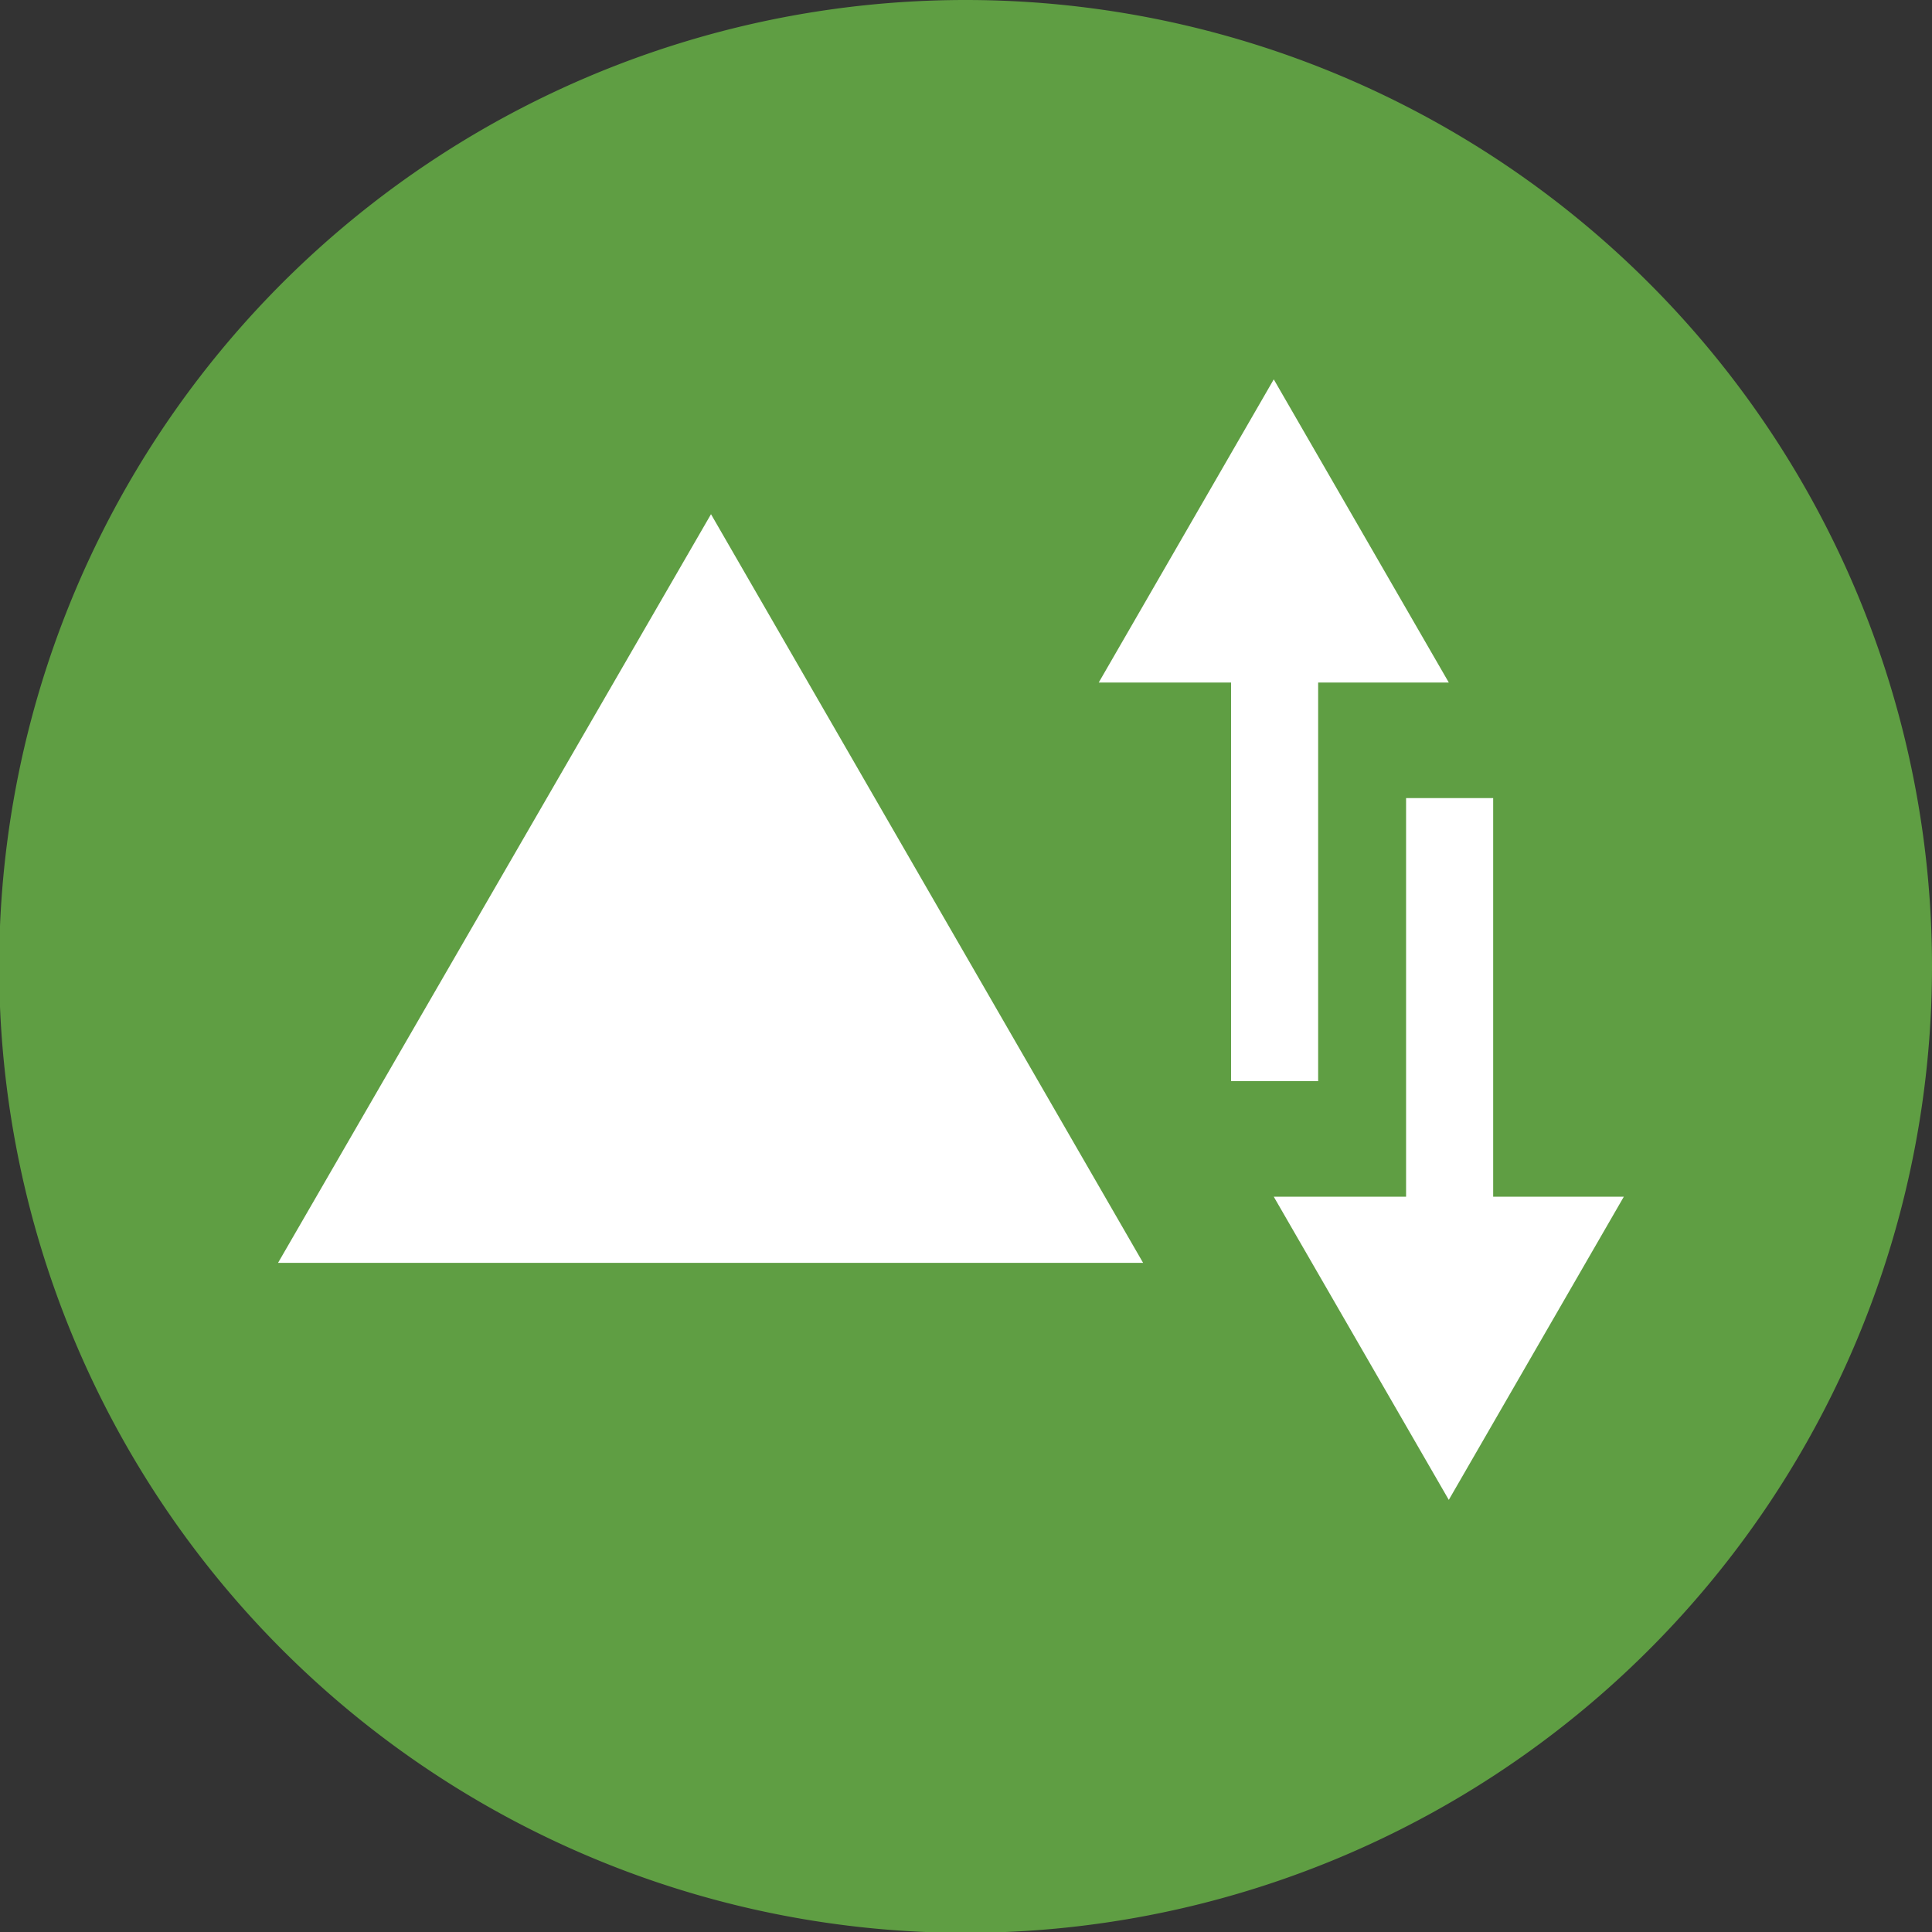
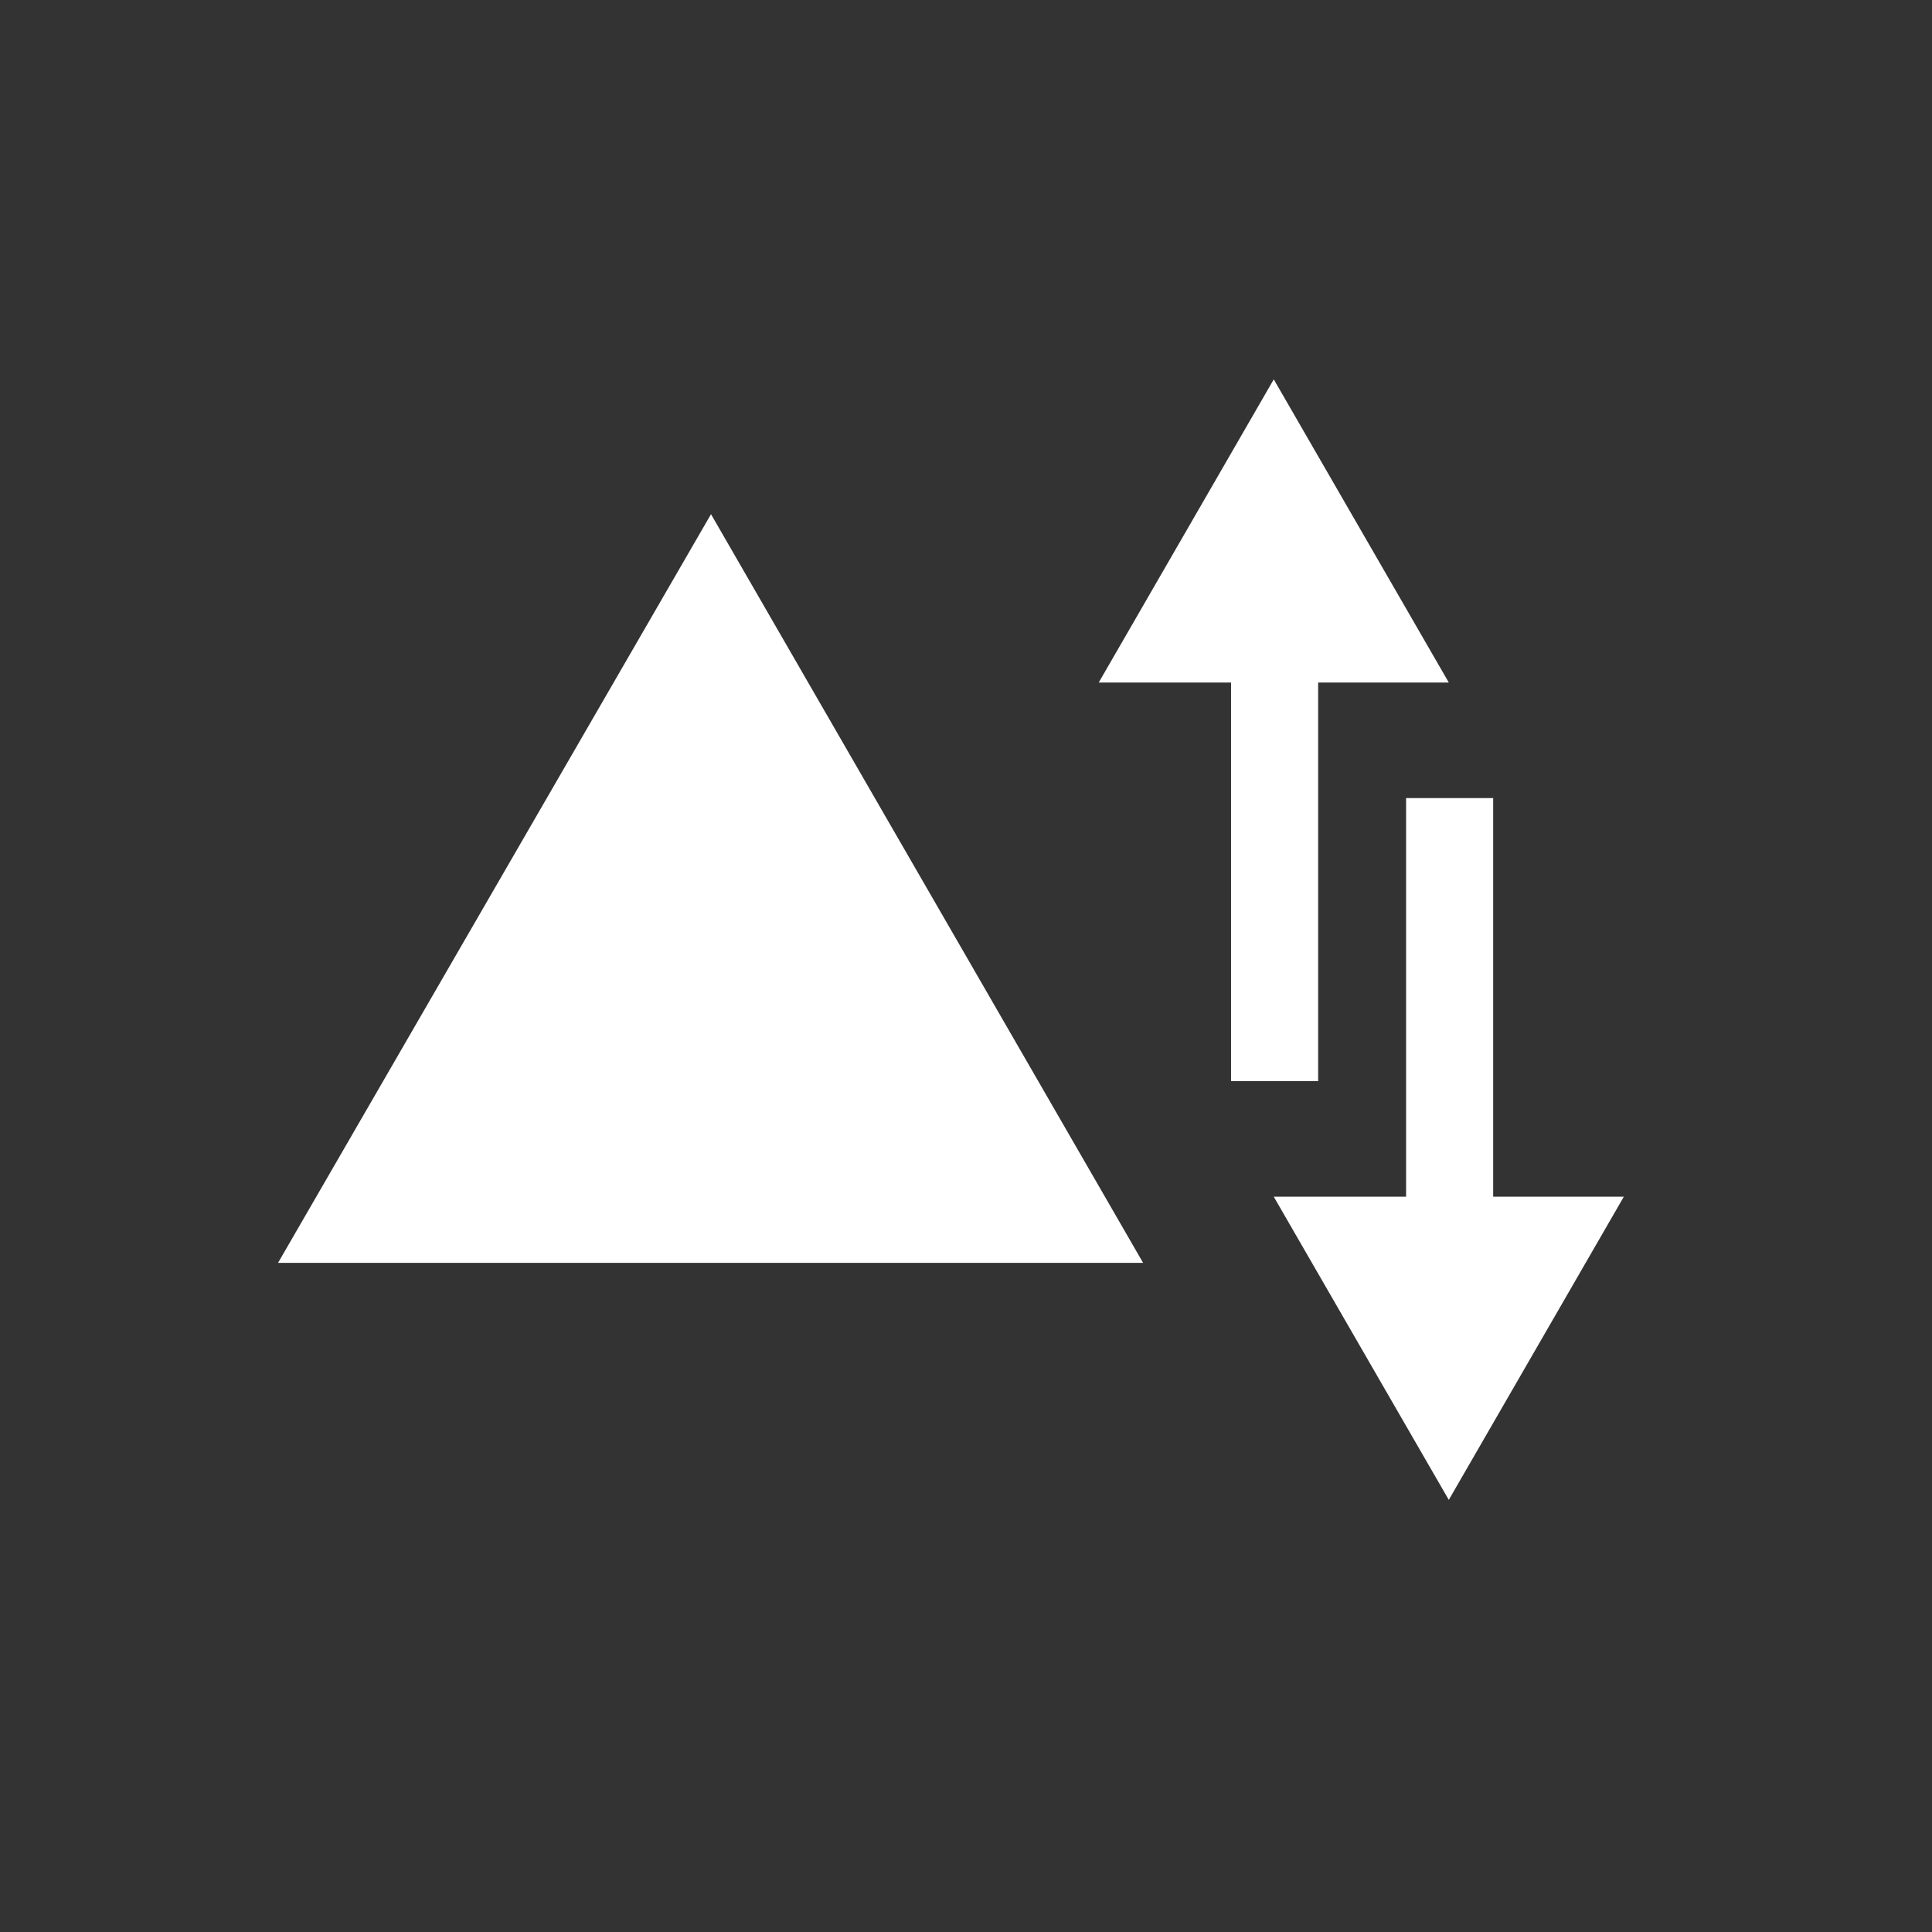
<svg xmlns="http://www.w3.org/2000/svg" viewBox="0 0 23.07 23.07">
  <rect x="0" y="0" width="23.07" height="23.07" fill="#333333" stroke="none" />
  <defs>
    <style>.cls-1{fill:#5f9e43;}.cls-2{fill:#fff;}</style>
  </defs>
  <title>variance-reports</title>
  <g id="Layer_2" data-name="Layer 2">
    <g id="Layer_1-2" data-name="Layer 1">
-       <path class="cls-1" d="M23.07,11.54A11.54,11.54,0,1,1,11.53,0,11.54,11.54,0,0,1,23.07,11.54Z" />
      <polygon class="cls-2" points="3.32 15.08 8.49 6.14 13.65 15.08 3.32 15.08" />
      <polygon class="cls-2" points="13.12 8.15 15.21 4.53 17.3 8.15 13.12 8.15" />
      <rect class="cls-2" x="14.7" y="7.04" width="1.04" height="5.87" />
      <polygon class="cls-2" points="15.21 14.29 17.3 17.91 19.39 14.29 15.21 14.29" />
      <rect class="cls-2" x="16.79" y="9.53" width="1.04" height="5.87" />
    </g>
  </g>
</svg>